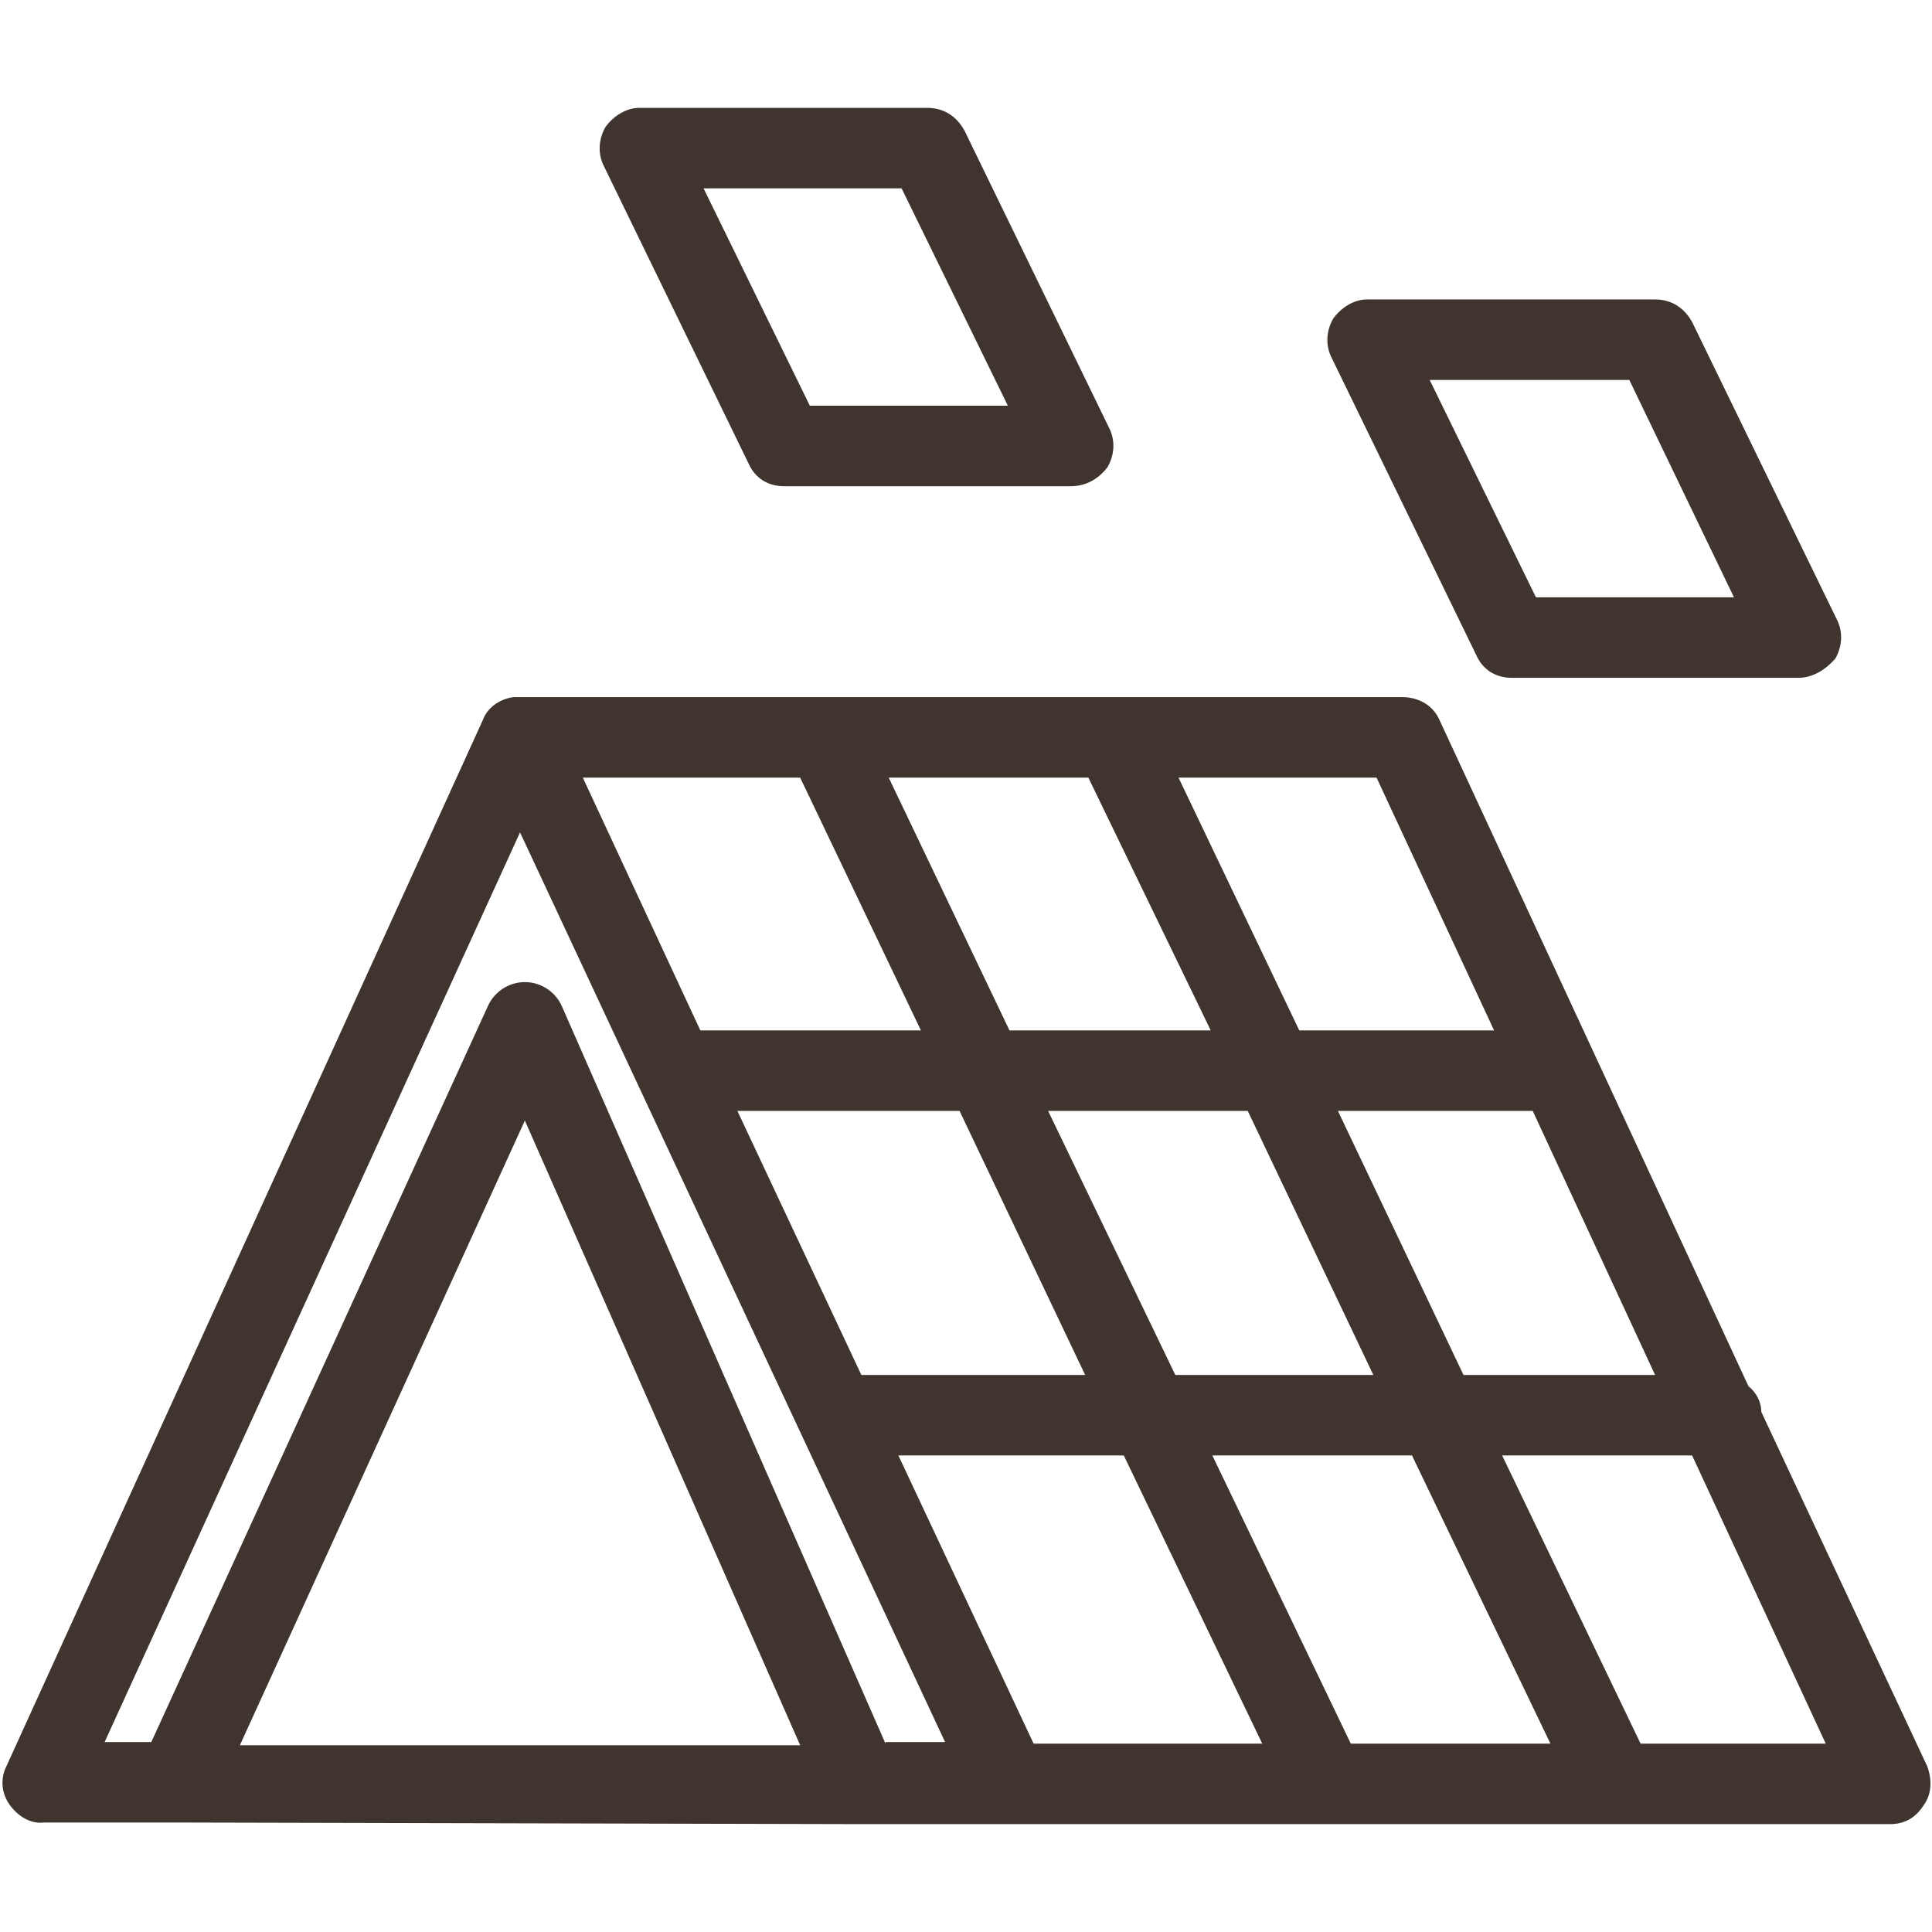
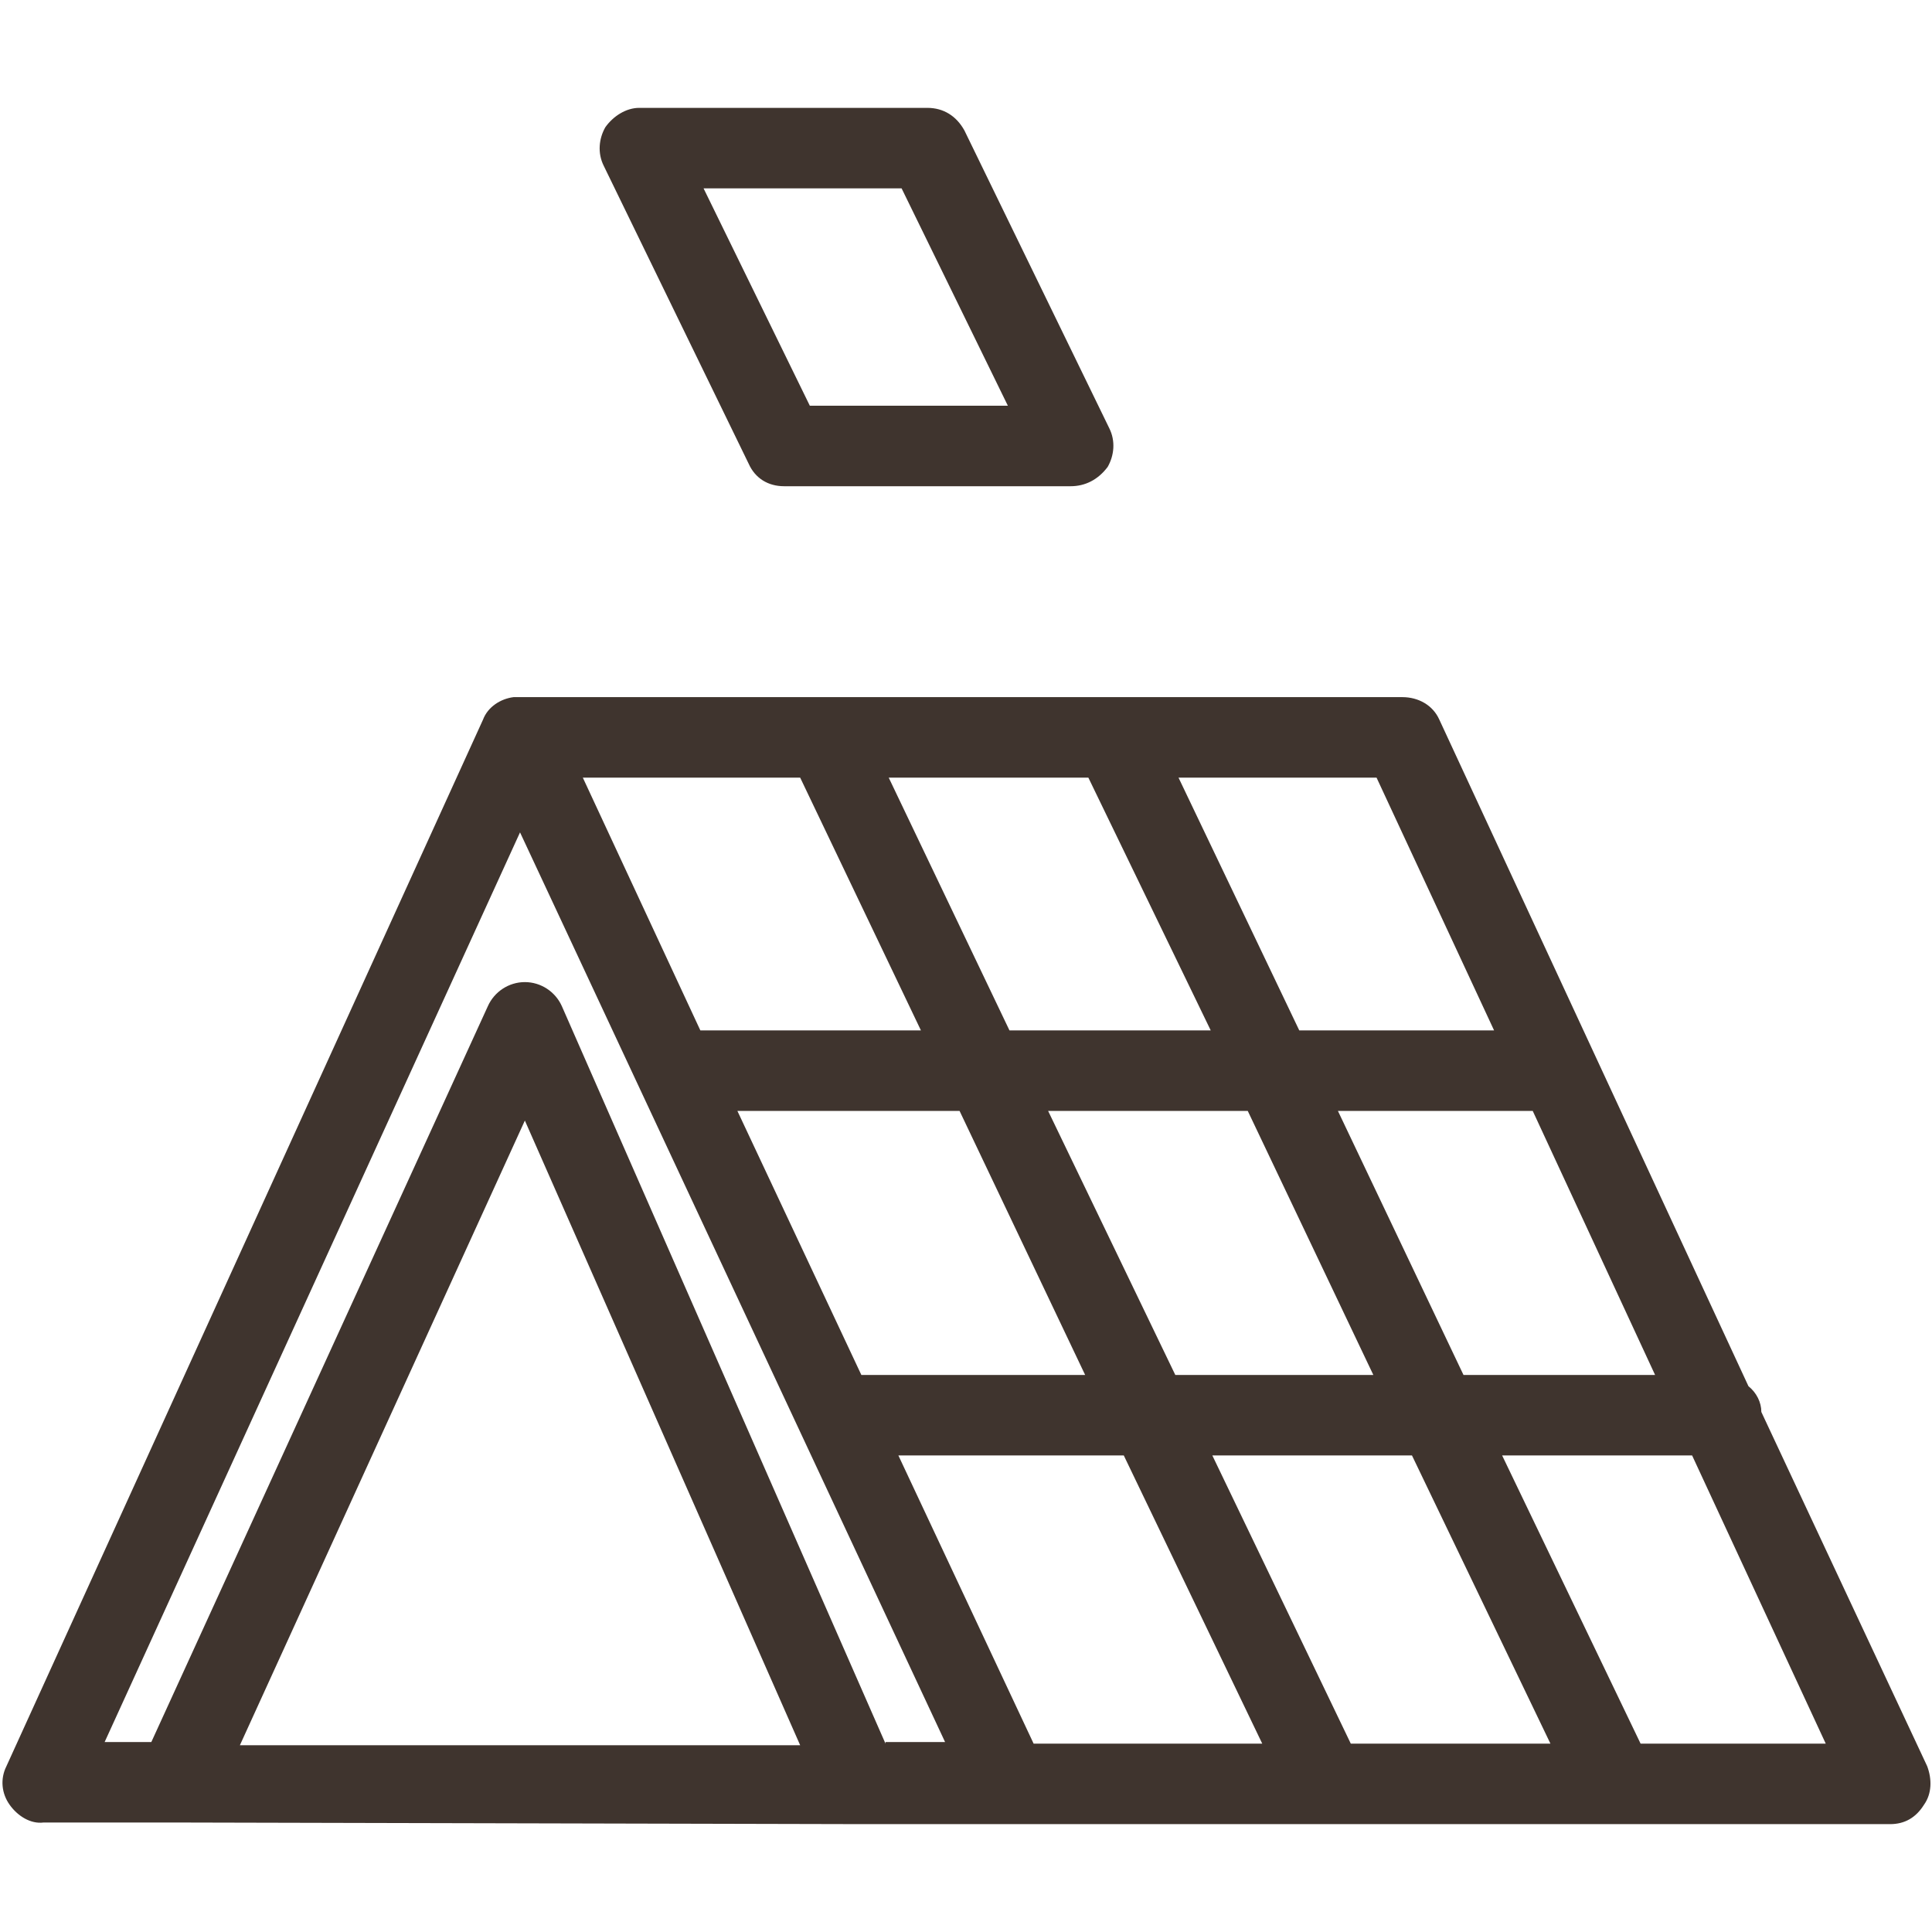
<svg xmlns="http://www.w3.org/2000/svg" version="1.1" id="レイヤー_1" x="0px" y="0px" width="120px" height="120px" viewBox="0 0 120 120" style="enable-background:new 0 0 120 120;" xml:space="preserve">
  <style type="text/css">
	.st0{fill:#3F342E;}
</style>
  <g>
    <path class="st0" d="M53.4,113.3h9.2c0,0,0,0,0,0c0,0,0,0,0.1,0h19.6c0,0,0,0,0,0c0,0,0,0,0,0h18c0,0,0,0,0,0c0,0,0,0,0,0h17.1   c0.9,0,1.6-0.4,2.1-1.2c0.5-0.7,0.5-1.6,0.2-2.4l-10.3-22c0-0.6-0.3-1.2-0.8-1.6L89.4,44.7c-0.4-0.9-1.3-1.4-2.3-1.4H32.4   c0,0-0.1,0-0.1,0c0,0,0,0-0.1,0c0,0,0,0,0,0c-0.1,0-0.2,0-0.3,0c0,0,0,0,0,0c-0.8,0.1-1.6,0.6-1.9,1.4l-29.6,65   c-0.4,0.8-0.3,1.7,0.2,2.4c0.5,0.7,1.3,1.2,2.1,1.1l8.4,0C11,113.2,53.4,113.3,53.4,113.3z M14.9,108.4l17.7-38.8l17.1,38.8   C49.6,108.4,14.9,108.4,14.9,108.4z M83.9,108.3l-8.6-17.9h12.4l8.6,17.9H83.9z M64.2,108.3l-8.4-17.9h14l8.6,17.9H64.2z    M49.7,48.3L57.2,64H43.5l-7.3-15.7H49.7z M67.6,48.3L75.2,64H62.7l-7.5-15.7H67.6z M59.6,69l7.8,16.4H53.5L45.8,69H59.6z M73,85.4   L65.1,69h12.4l7.8,16.4H73z M83.1,69h12.1l7.6,16.4H90.9L83.1,69z M92.8,64H80.7l-7.5-15.7h12.3L92.8,64z M55,108.3L34.9,62.5   c-0.4-0.9-1.3-1.5-2.3-1.5c0,0,0,0,0,0c-1,0-1.9,0.6-2.3,1.5L9.4,108.2l-2.9,0l25.8-56.5l26.4,56.5H55z M101.9,108.3l-8.6-17.9   h11.8l8.3,17.9H101.9z" />
-     <path class="st0" d="M111.7,42.1H93.9c-1,0-1.8-0.5-2.2-1.4l-9-18.5c-0.4-0.8-0.3-1.7,0.1-2.4c0.5-0.7,1.3-1.2,2.1-1.2h17.9   c1,0,1.8,0.5,2.3,1.4l9,18.5c0.4,0.8,0.3,1.7-0.1,2.4C113.3,41.7,112.5,42.1,111.7,42.1z M95.4,37.1h12.3l-6.5-13.5H88.8L95.4,37.1   z" />
    <path class="st0" d="M66.5,30.2H48.7c-1,0-1.8-0.5-2.2-1.4l-9-18.5c-0.4-0.8-0.3-1.7,0.1-2.4c0.5-0.7,1.3-1.2,2.1-1.2h17.9   c1,0,1.8,0.5,2.3,1.4l9,18.5c0.4,0.8,0.3,1.7-0.1,2.4C68.2,29.8,67.4,30.2,66.5,30.2z M50.3,25.2h12.3L56,11.7H43.7L50.3,25.2z" />
  </g>
</svg>